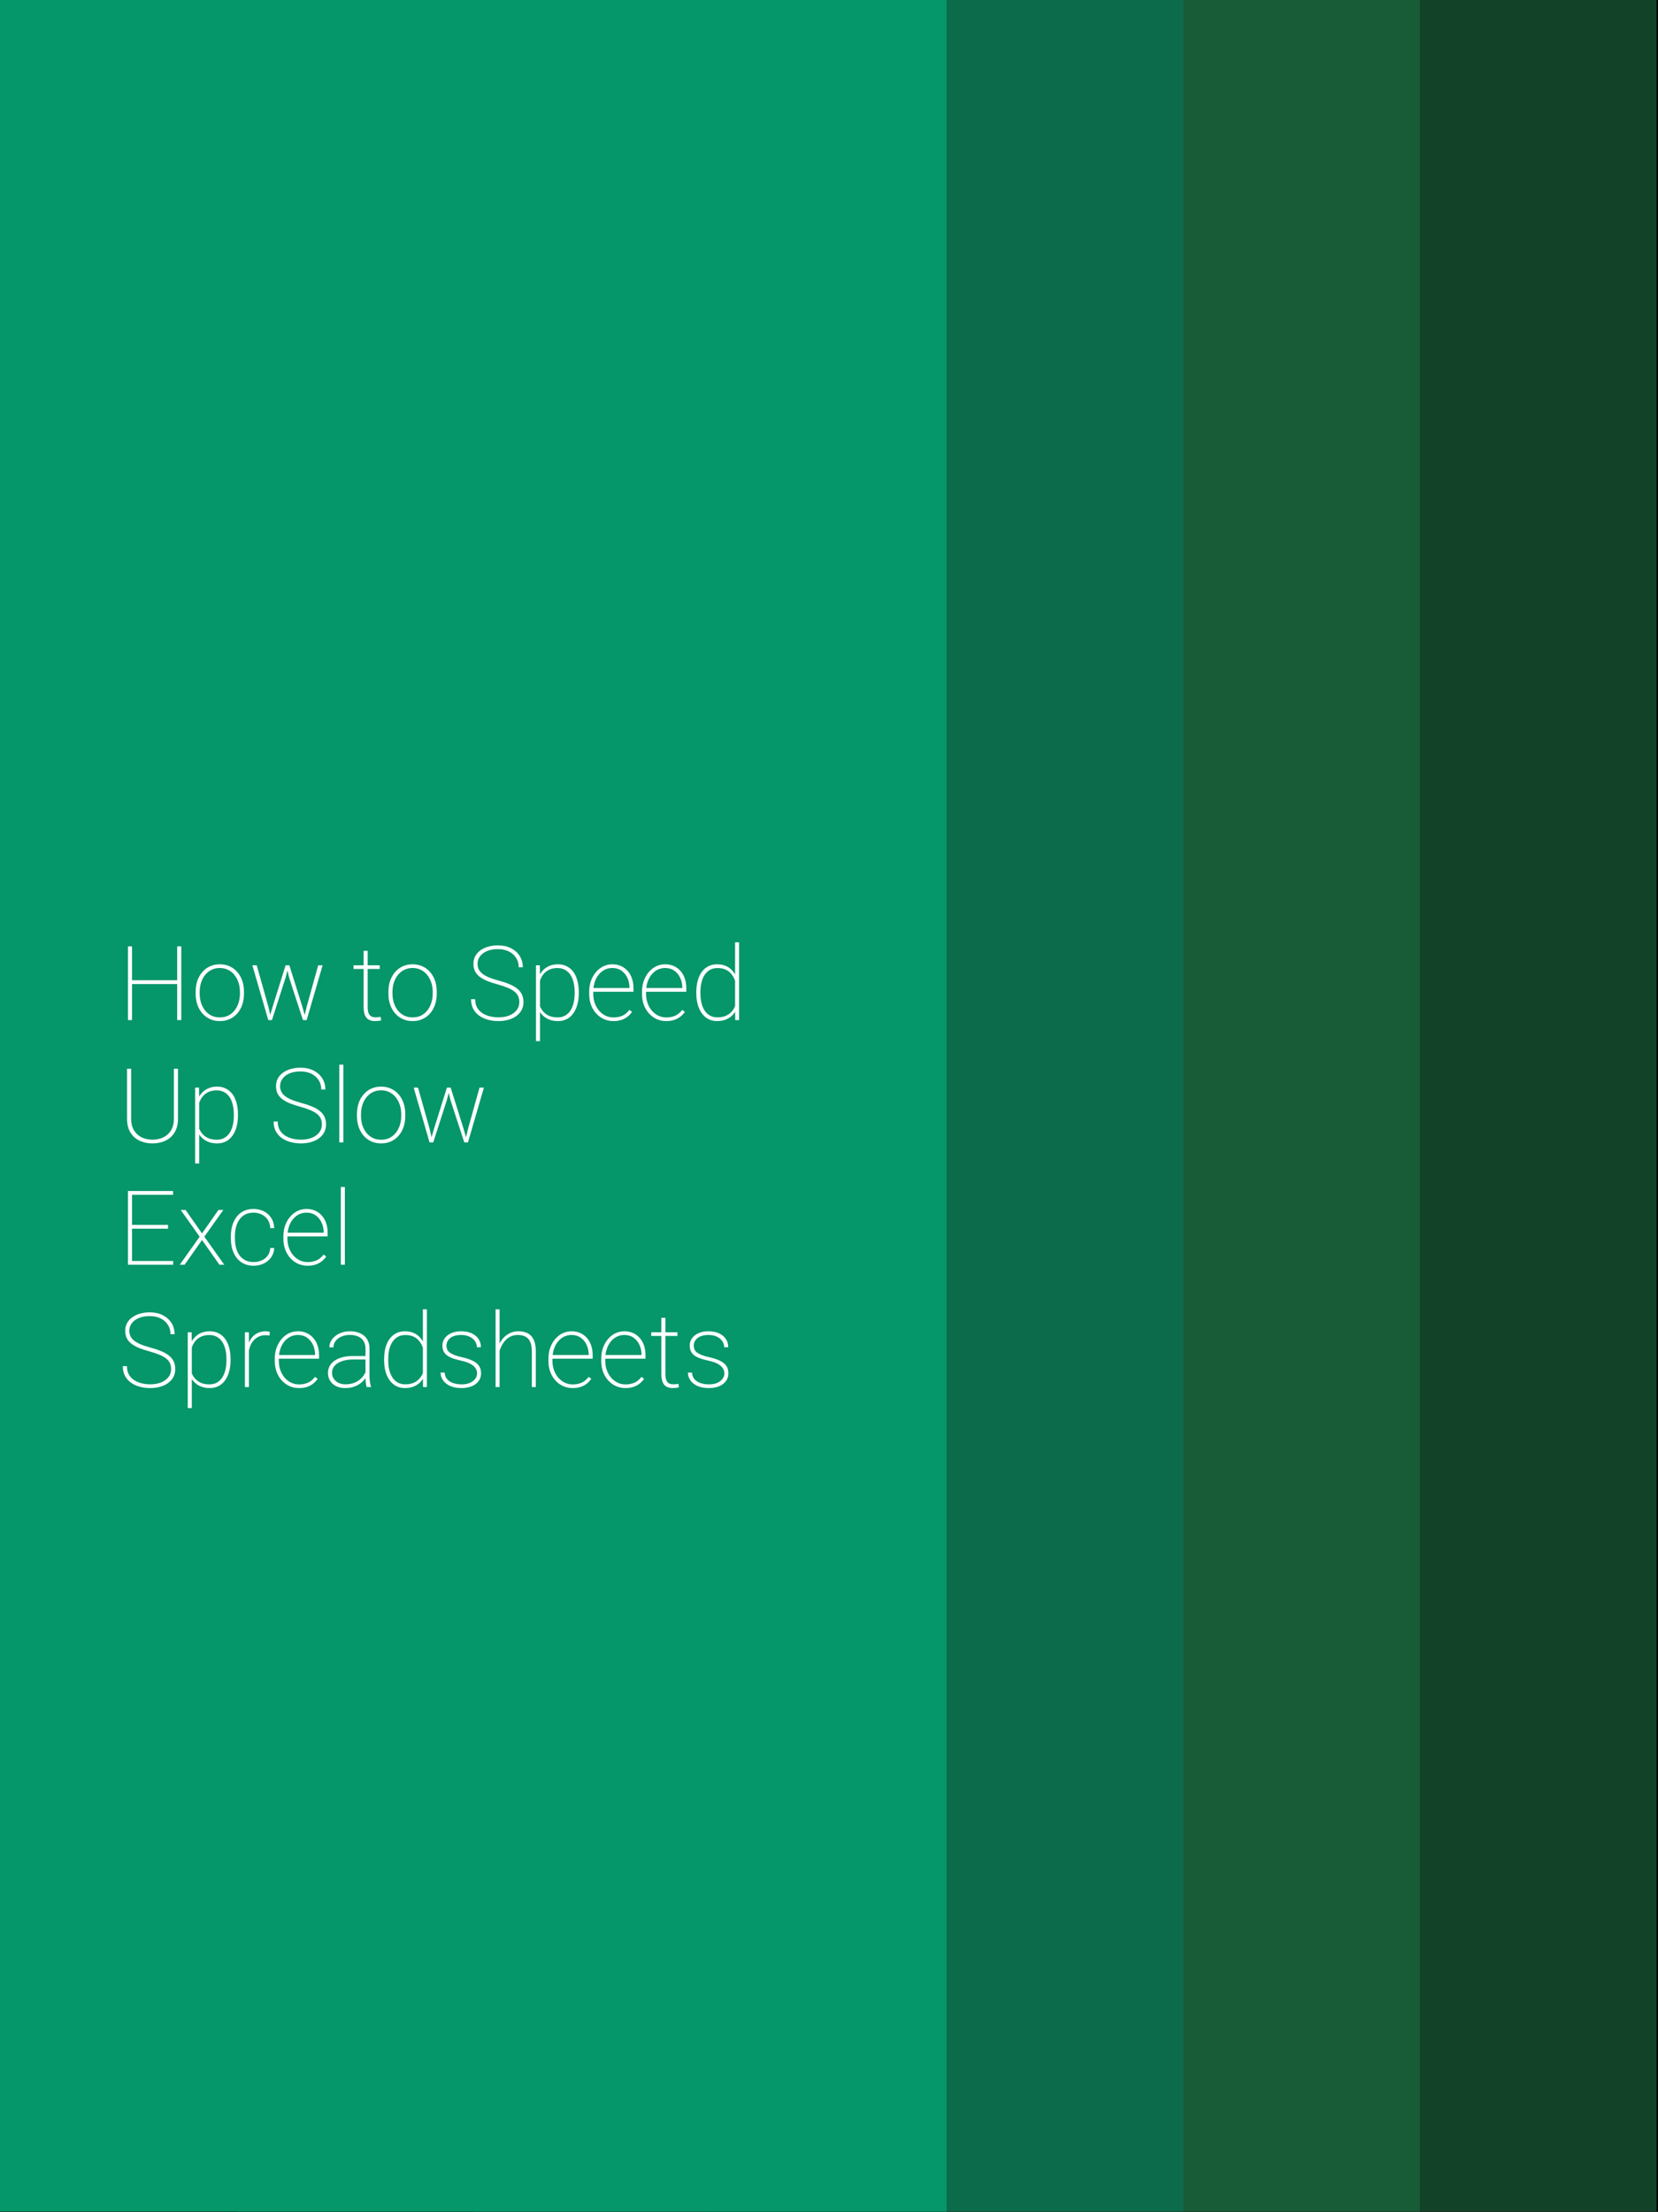
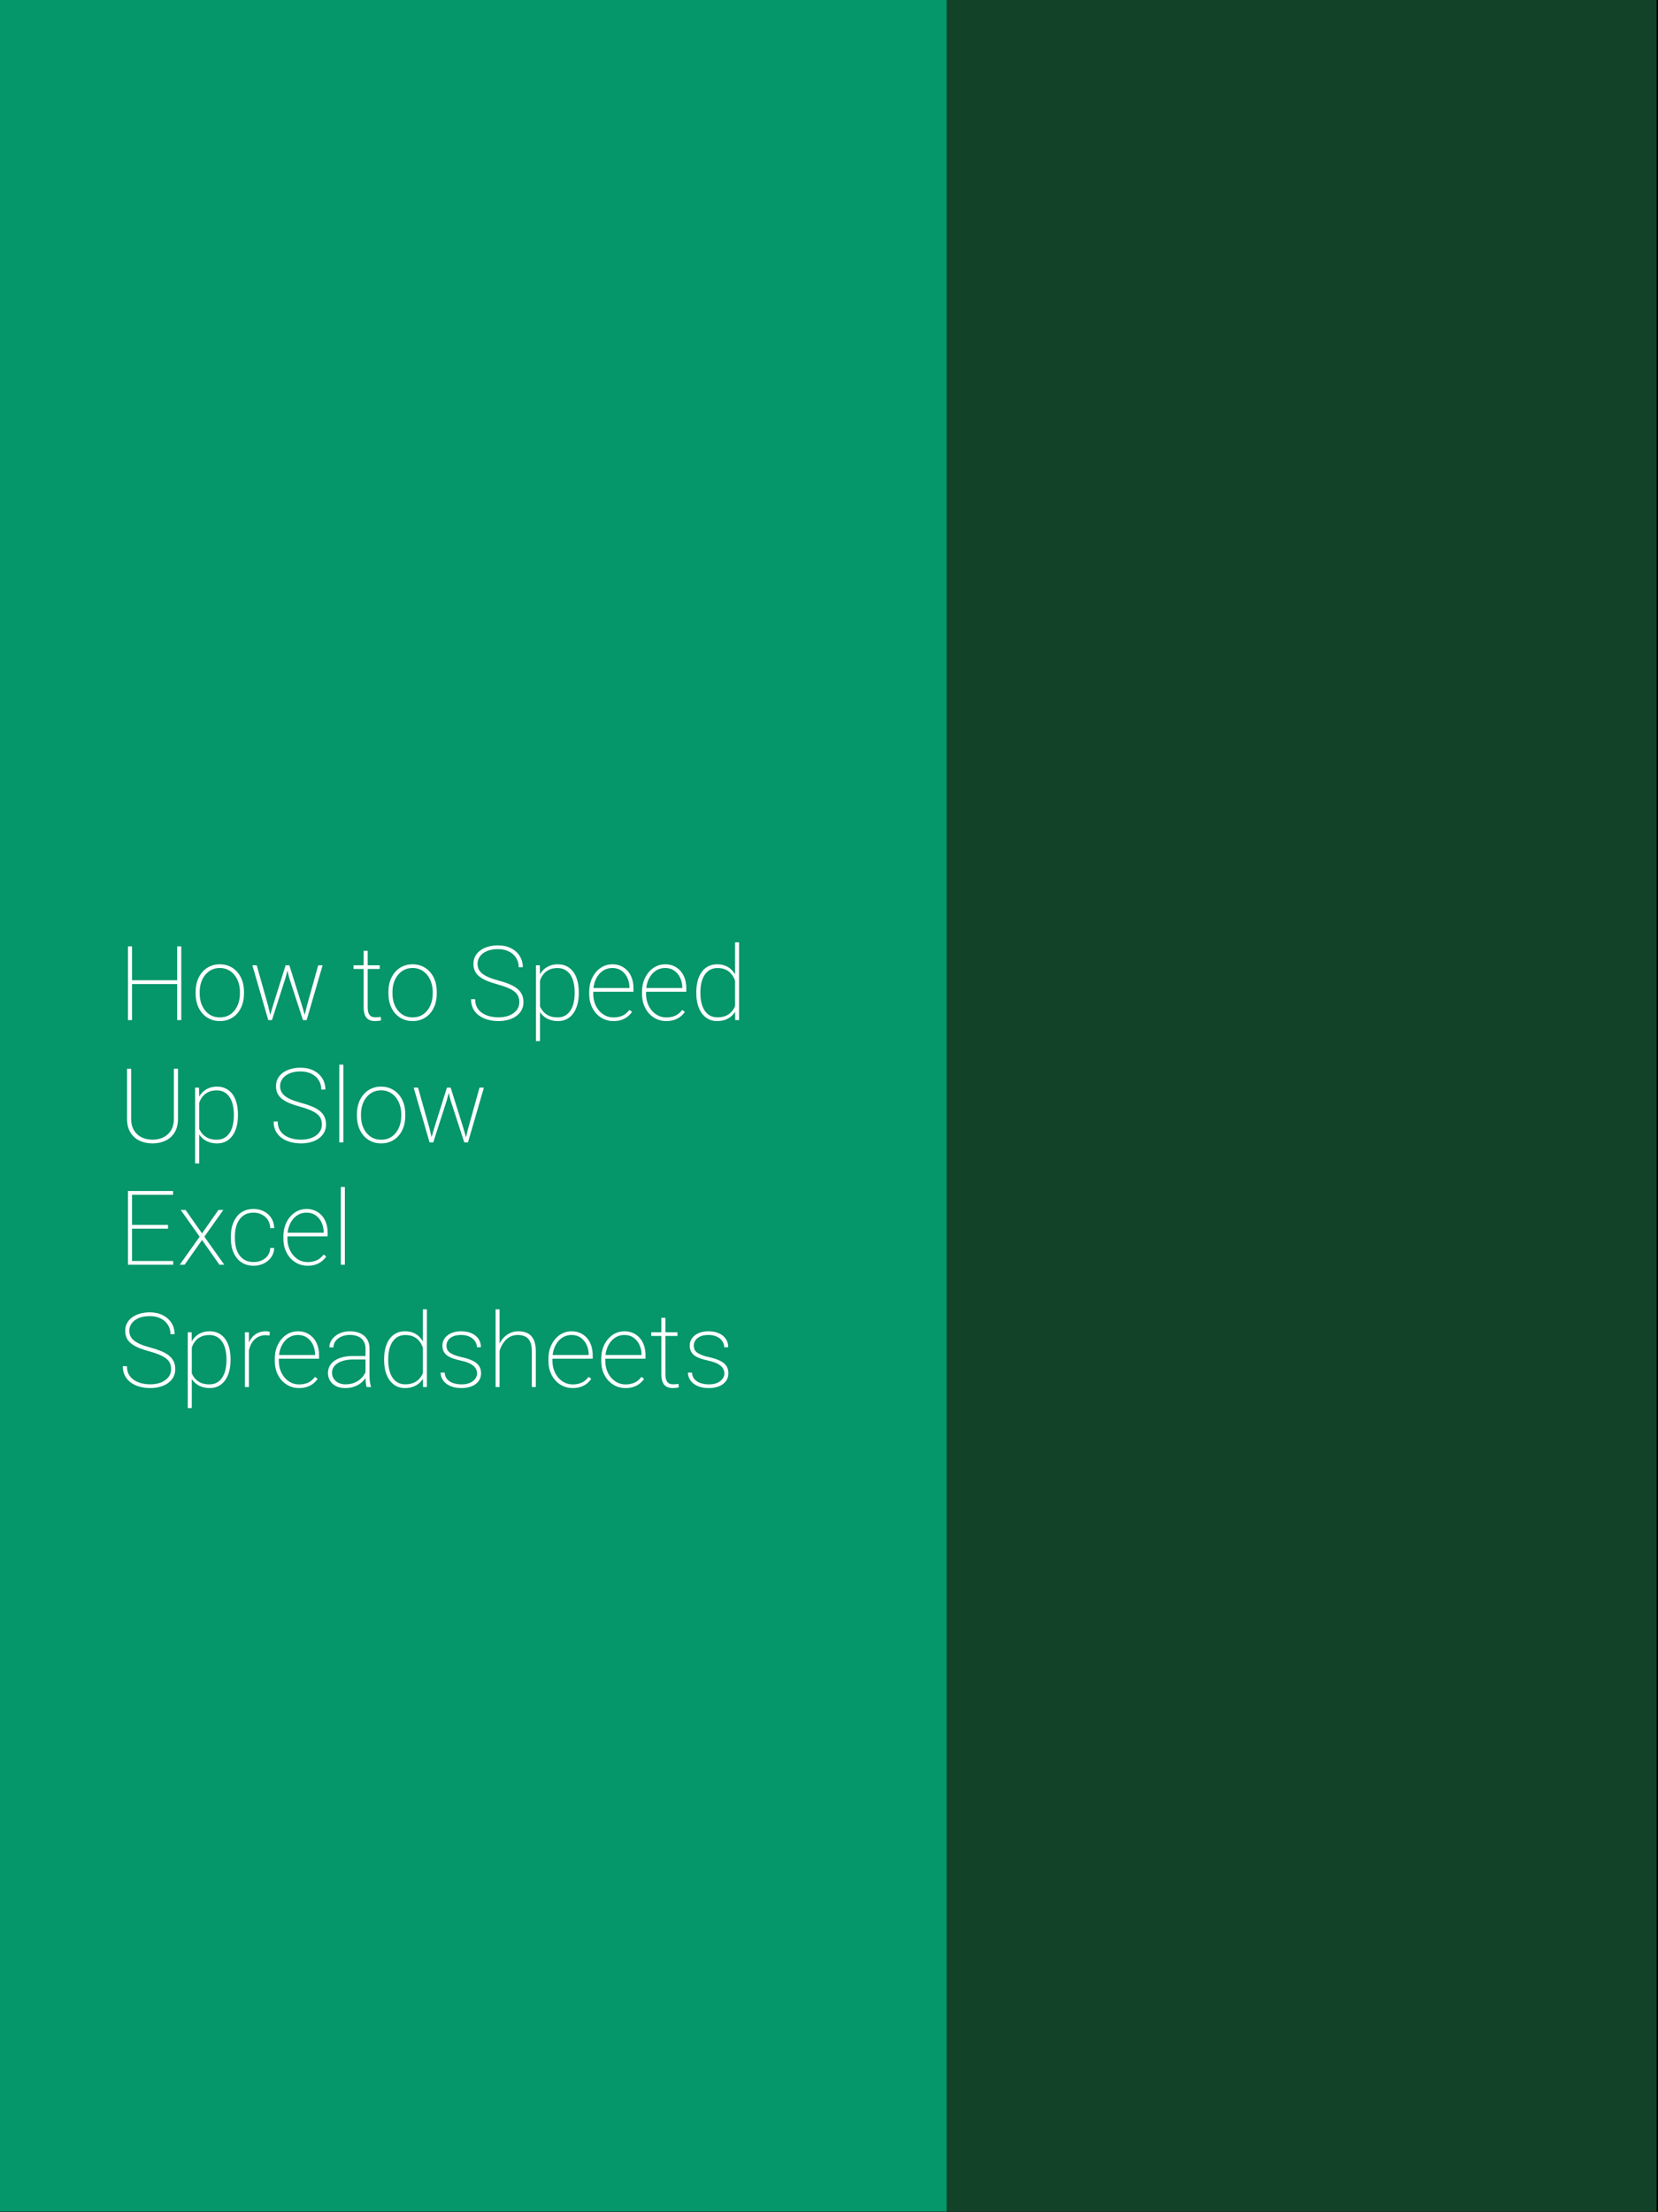
<svg xmlns="http://www.w3.org/2000/svg" width="800" height="1067" viewBox="0 0 800 1067" fill="none">
  <rect x="0" y="0" width="800" height="1067" fill="#333333" stroke="none" />
  <g clip-path="url(#clip0_3591_31)">
    <rect width="800" height="1066.67" fill="black" />
    <rect x="799.312" y="-20" width="1106" height="456.751" transform="rotate(90 799.312 -20)" fill="#124228" />
-     <rect x="685.125" y="-20" width="1106" height="456.751" transform="rotate(90 685.125 -20)" fill="#185C37" />
-     <rect x="570.934" y="-20" width="1106" height="456.751" transform="rotate(90 570.934 -20)" fill="#0B6B4B" />
    <rect x="456.75" y="-20" width="1106" height="456.751" transform="rotate(90 456.75 -20)" fill="#059669" />
    <path d="M86.053 472.786V474.617H63.03V472.786H86.053ZM63.714 456.453V492H61.736V456.453H63.714ZM87.469 456.453V492H85.491V456.453H87.469ZM94.402 479.256V478.328C94.402 476.391 94.679 474.617 95.232 473.006C95.802 471.395 96.6 470.003 97.625 468.831C98.65 467.643 99.871 466.723 101.287 466.072C102.719 465.421 104.306 465.096 106.048 465.096C107.789 465.096 109.376 465.421 110.809 466.072C112.241 466.723 113.47 467.643 114.495 468.831C115.537 470.003 116.334 471.395 116.888 473.006C117.441 474.617 117.718 476.391 117.718 478.328V479.256C117.718 481.193 117.441 482.967 116.888 484.578C116.334 486.189 115.545 487.589 114.52 488.777C113.494 489.949 112.265 490.861 110.833 491.512C109.417 492.163 107.838 492.488 106.097 492.488C104.339 492.488 102.744 492.163 101.312 491.512C99.895 490.861 98.667 489.949 97.625 488.777C96.6 487.589 95.802 486.189 95.232 484.578C94.679 482.967 94.402 481.193 94.402 479.256ZM96.356 478.328V479.256C96.356 480.786 96.567 482.243 96.99 483.626C97.43 484.993 98.064 486.214 98.894 487.288C99.725 488.346 100.742 489.184 101.946 489.803C103.151 490.405 104.534 490.706 106.097 490.706C107.627 490.706 108.994 490.405 110.198 489.803C111.403 489.184 112.412 488.346 113.226 487.288C114.056 486.214 114.682 484.993 115.105 483.626C115.545 482.243 115.765 480.786 115.765 479.256V478.328C115.765 476.831 115.545 475.398 115.105 474.031C114.682 472.664 114.056 471.443 113.226 470.369C112.396 469.295 111.378 468.449 110.174 467.83C108.969 467.195 107.594 466.878 106.048 466.878C104.502 466.878 103.126 467.195 101.922 467.83C100.734 468.449 99.716 469.295 98.87 470.369C98.04 471.443 97.413 472.664 96.99 474.031C96.567 475.398 96.356 476.831 96.356 478.328ZM131.731 484.944L137.811 465.584H139.349L137.737 471.712L131.219 492H129.656L131.731 484.944ZM123.87 465.584L129.339 484.969L130.999 492H129.437L121.771 465.584H123.87ZM148.138 484.944L153.533 465.584H155.657L147.967 492H146.404L148.138 484.944ZM139.617 465.584L145.672 484.871L147.747 492H146.185L139.568 471.712L138.055 465.584H139.617ZM183.221 465.584V467.342H170.574V465.584H183.221ZM175.457 458.602H177.41V485.628C177.41 487.044 177.581 488.118 177.923 488.851C178.281 489.567 178.745 490.055 179.314 490.315C179.9 490.56 180.527 490.682 181.194 490.682C181.666 490.682 182.098 490.657 182.488 490.608C182.895 490.56 183.302 490.503 183.709 490.438L183.88 492.146C183.522 492.26 183.058 492.342 182.488 492.391C181.919 492.456 181.414 492.488 180.975 492.488C179.868 492.488 178.899 492.285 178.069 491.878C177.239 491.471 176.596 490.771 176.141 489.778C175.685 488.769 175.457 487.386 175.457 485.628V458.602ZM187.42 479.256V478.328C187.42 476.391 187.697 474.617 188.25 473.006C188.82 471.395 189.617 470.003 190.643 468.831C191.668 467.643 192.889 466.723 194.305 466.072C195.737 465.421 197.324 465.096 199.065 465.096C200.807 465.096 202.394 465.421 203.826 466.072C205.258 466.723 206.487 467.643 207.513 468.831C208.554 470.003 209.352 471.395 209.905 473.006C210.459 474.617 210.735 476.391 210.735 478.328V479.256C210.735 481.193 210.459 482.967 209.905 484.578C209.352 486.189 208.562 487.589 207.537 488.777C206.512 489.949 205.283 490.861 203.851 491.512C202.435 492.163 200.856 492.488 199.114 492.488C197.356 492.488 195.761 492.163 194.329 491.512C192.913 490.861 191.684 489.949 190.643 488.777C189.617 487.589 188.82 486.189 188.25 484.578C187.697 482.967 187.42 481.193 187.42 479.256ZM189.373 478.328V479.256C189.373 480.786 189.585 482.243 190.008 483.626C190.447 484.993 191.082 486.214 191.912 487.288C192.742 488.346 193.759 489.184 194.964 489.803C196.168 490.405 197.552 490.706 199.114 490.706C200.644 490.706 202.011 490.405 203.216 489.803C204.42 489.184 205.429 488.346 206.243 487.288C207.073 486.214 207.7 484.993 208.123 483.626C208.562 482.243 208.782 480.786 208.782 479.256V478.328C208.782 476.831 208.562 475.398 208.123 474.031C207.7 472.664 207.073 471.443 206.243 470.369C205.413 469.295 204.396 468.449 203.191 467.83C201.987 467.195 200.612 466.878 199.065 466.878C197.519 466.878 196.144 467.195 194.939 467.83C193.751 468.449 192.734 469.295 191.888 470.369C191.058 471.443 190.431 472.664 190.008 474.031C189.585 475.398 189.373 476.831 189.373 478.328ZM250.579 483.382C250.579 482.324 250.4 481.38 250.042 480.55C249.684 479.703 249.09 478.955 248.26 478.304C247.446 477.636 246.372 477.018 245.037 476.448C243.702 475.879 242.059 475.325 240.105 474.788C238.315 474.3 236.696 473.771 235.247 473.201C233.815 472.615 232.586 471.948 231.561 471.199C230.551 470.451 229.778 469.563 229.241 468.538C228.704 467.496 228.436 466.268 228.436 464.852C228.436 463.484 228.729 462.256 229.314 461.165C229.9 460.075 230.722 459.147 231.78 458.382C232.854 457.601 234.108 457.007 235.54 456.6C236.989 456.176 238.567 455.965 240.276 455.965C242.669 455.965 244.76 456.421 246.551 457.332C248.341 458.227 249.741 459.472 250.75 461.067C251.759 462.646 252.264 464.461 252.264 466.512H250.286C250.286 464.835 249.871 463.338 249.041 462.02C248.227 460.701 247.072 459.668 245.574 458.919C244.093 458.154 242.327 457.771 240.276 457.771C238.16 457.771 236.362 458.097 234.881 458.748C233.416 459.399 232.301 460.262 231.536 461.336C230.787 462.394 230.413 463.549 230.413 464.803C230.413 465.698 230.576 466.536 230.901 467.317C231.243 468.099 231.797 468.815 232.562 469.466C233.343 470.117 234.393 470.735 235.711 471.321C237.046 471.891 238.706 472.444 240.691 472.981C242.514 473.453 244.15 473.991 245.599 474.593C247.063 475.179 248.317 475.87 249.358 476.668C250.4 477.465 251.198 478.41 251.751 479.5C252.304 480.59 252.581 481.868 252.581 483.333C252.581 484.782 252.272 486.076 251.653 487.215C251.035 488.338 250.172 489.298 249.065 490.096C247.975 490.877 246.689 491.471 245.208 491.878C243.743 492.285 242.164 492.488 240.472 492.488C238.925 492.488 237.371 492.301 235.809 491.927C234.262 491.552 232.846 490.95 231.561 490.12C230.275 489.29 229.241 488.2 228.46 486.849C227.679 485.498 227.288 483.854 227.288 481.917H229.266C229.266 483.577 229.607 484.977 230.291 486.116C230.975 487.239 231.87 488.134 232.977 488.802C234.083 489.469 235.288 489.949 236.59 490.242C237.908 490.535 239.202 490.682 240.472 490.682C242.457 490.682 244.207 490.381 245.721 489.778C247.251 489.16 248.439 488.305 249.285 487.215C250.148 486.108 250.579 484.83 250.579 483.382ZM260.564 470.662V502.156H258.611V465.584H260.491L260.564 470.662ZM279.266 478.523V479.036C279.266 481.038 279.038 482.861 278.582 484.505C278.143 486.149 277.492 487.565 276.629 488.753C275.783 489.941 274.741 490.861 273.504 491.512C272.267 492.163 270.859 492.488 269.28 492.488C267.767 492.488 266.408 492.269 265.203 491.829C263.999 491.373 262.957 490.739 262.078 489.925C261.199 489.111 260.491 488.183 259.954 487.142C259.417 486.084 259.043 484.952 258.831 483.748V474.568C259.108 473.185 259.523 471.924 260.076 470.784C260.646 469.629 261.354 468.628 262.2 467.781C263.063 466.919 264.08 466.259 265.252 465.804C266.424 465.332 267.75 465.096 269.231 465.096C270.81 465.096 272.218 465.413 273.455 466.048C274.708 466.666 275.766 467.562 276.629 468.733C277.492 469.889 278.143 471.297 278.582 472.957C279.038 474.601 279.266 476.456 279.266 478.523ZM277.288 479.036V478.523C277.288 476.863 277.117 475.325 276.775 473.909C276.45 472.493 275.945 471.264 275.262 470.223C274.578 469.181 273.715 468.367 272.674 467.781C271.632 467.195 270.403 466.902 268.987 466.902C267.441 466.902 266.131 467.163 265.057 467.684C263.982 468.188 263.095 468.847 262.396 469.661C261.712 470.475 261.183 471.354 260.809 472.298C260.434 473.226 260.158 474.104 259.979 474.935V483.602C260.271 484.904 260.792 486.092 261.541 487.166C262.29 488.24 263.283 489.103 264.52 489.754C265.773 490.389 267.278 490.706 269.036 490.706C270.452 490.706 271.673 490.413 272.698 489.827C273.724 489.241 274.578 488.427 275.262 487.386C275.945 486.344 276.45 485.115 276.775 483.699C277.117 482.267 277.288 480.713 277.288 479.036ZM295.989 492.488C294.329 492.488 292.791 492.171 291.375 491.536C289.959 490.885 288.722 489.982 287.664 488.826C286.606 487.654 285.776 486.271 285.174 484.676C284.588 483.081 284.295 481.331 284.295 479.427V478.353C284.295 476.383 284.588 474.593 285.174 472.981C285.776 471.354 286.59 469.954 287.615 468.782C288.641 467.594 289.821 466.683 291.155 466.048C292.506 465.413 293.947 465.096 295.477 465.096C297.023 465.096 298.423 465.381 299.676 465.95C300.929 466.52 302.003 467.317 302.898 468.343C303.794 469.368 304.477 470.589 304.949 472.005C305.421 473.421 305.657 474.983 305.657 476.692V478.328H285.516V476.546H303.729V476.229C303.712 474.568 303.37 473.03 302.703 471.614C302.052 470.198 301.116 469.059 299.896 468.196C298.675 467.317 297.202 466.878 295.477 466.878C294.093 466.878 292.832 467.171 291.692 467.757C290.569 468.343 289.601 469.157 288.787 470.198C287.973 471.224 287.347 472.436 286.907 473.836C286.468 475.219 286.248 476.725 286.248 478.353V479.427C286.248 480.989 286.492 482.454 286.98 483.821C287.469 485.188 288.152 486.393 289.031 487.435C289.91 488.46 290.944 489.266 292.132 489.852C293.32 490.438 294.622 490.73 296.038 490.73C297.568 490.73 298.968 490.462 300.237 489.925C301.507 489.388 302.662 488.444 303.704 487.093L304.974 488.045C304.388 488.891 303.68 489.648 302.85 490.315C302.02 490.983 301.035 491.512 299.896 491.902C298.772 492.293 297.47 492.488 295.989 492.488ZM321.478 492.488C319.817 492.488 318.279 492.171 316.863 491.536C315.447 490.885 314.21 489.982 313.152 488.826C312.094 487.654 311.264 486.271 310.662 484.676C310.076 483.081 309.783 481.331 309.783 479.427V478.353C309.783 476.383 310.076 474.593 310.662 472.981C311.264 471.354 312.078 469.954 313.104 468.782C314.129 467.594 315.309 466.683 316.644 466.048C317.994 465.413 319.435 465.096 320.965 465.096C322.511 465.096 323.911 465.381 325.164 465.95C326.417 466.52 327.492 467.317 328.387 468.343C329.282 469.368 329.965 470.589 330.438 472.005C330.91 473.421 331.146 474.983 331.146 476.692V478.328H311.004V476.546H329.217V476.229C329.201 474.568 328.859 473.03 328.191 471.614C327.54 470.198 326.604 469.059 325.384 468.196C324.163 467.317 322.69 466.878 320.965 466.878C319.581 466.878 318.32 467.171 317.181 467.757C316.058 468.343 315.089 469.157 314.275 470.198C313.462 471.224 312.835 472.436 312.396 473.836C311.956 475.219 311.736 476.725 311.736 478.353V479.427C311.736 480.989 311.98 482.454 312.469 483.821C312.957 485.188 313.641 486.393 314.52 487.435C315.398 488.46 316.432 489.266 317.62 489.852C318.808 490.438 320.11 490.73 321.526 490.73C323.056 490.73 324.456 490.462 325.726 489.925C326.995 489.388 328.151 488.444 329.192 487.093L330.462 488.045C329.876 488.891 329.168 489.648 328.338 490.315C327.508 490.983 326.523 491.512 325.384 491.902C324.261 492.293 322.959 492.488 321.478 492.488ZM354.681 486.873V454.5H356.609V492H354.754L354.681 486.873ZM335.979 479.036V478.523C335.979 476.456 336.207 474.601 336.663 472.957C337.119 471.297 337.778 469.889 338.641 468.733C339.503 467.562 340.553 466.666 341.79 466.048C343.043 465.413 344.459 465.096 346.038 465.096C347.519 465.096 348.838 465.332 349.993 465.804C351.149 466.259 352.15 466.919 352.996 467.781C353.842 468.628 354.534 469.629 355.071 470.784C355.625 471.924 356.032 473.185 356.292 474.568V483.675C356.097 484.896 355.73 486.043 355.193 487.117C354.673 488.175 353.981 489.111 353.118 489.925C352.272 490.722 351.255 491.349 350.066 491.805C348.878 492.26 347.519 492.488 345.989 492.488C344.427 492.488 343.027 492.163 341.79 491.512C340.553 490.861 339.503 489.941 338.641 488.753C337.778 487.565 337.119 486.149 336.663 484.505C336.207 482.861 335.979 481.038 335.979 479.036ZM337.957 478.523V479.036C337.957 480.713 338.12 482.259 338.445 483.675C338.787 485.091 339.292 486.32 339.959 487.361C340.643 488.403 341.497 489.217 342.522 489.803C343.564 490.389 344.785 490.682 346.185 490.682C347.975 490.682 349.489 490.356 350.726 489.705C351.963 489.054 352.947 488.191 353.68 487.117C354.428 486.043 354.949 484.855 355.242 483.553V474.935C355.063 474.104 354.778 473.226 354.388 472.298C354.013 471.354 353.484 470.475 352.801 469.661C352.133 468.847 351.263 468.188 350.188 467.684C349.114 467.163 347.796 466.902 346.233 466.902C344.817 466.902 343.589 467.195 342.547 467.781C341.521 468.367 340.667 469.181 339.983 470.223C339.3 471.264 338.787 472.493 338.445 473.909C338.12 475.325 337.957 476.863 337.957 478.523ZM83.904 515.453H85.882V539.55C85.882 542.203 85.337 544.416 84.246 546.19C83.172 547.965 81.699 549.291 79.827 550.17C77.972 551.049 75.897 551.488 73.602 551.488C71.274 551.488 69.183 551.049 67.327 550.17C65.472 549.291 63.999 547.965 62.908 546.19C61.834 544.416 61.297 542.203 61.297 539.55V515.453H63.274V539.55C63.274 541.747 63.722 543.603 64.617 545.116C65.512 546.614 66.741 547.753 68.304 548.534C69.866 549.299 71.632 549.682 73.602 549.682C75.571 549.682 77.329 549.299 78.875 548.534C80.438 547.753 81.666 546.614 82.561 545.116C83.457 543.603 83.904 541.747 83.904 539.55V515.453ZM96.111 529.662V561.156H94.158V524.584H96.038L96.111 529.662ZM114.812 537.523V538.036C114.812 540.038 114.585 541.861 114.129 543.505C113.689 545.149 113.038 546.565 112.176 547.753C111.329 548.941 110.288 549.861 109.051 550.512C107.814 551.163 106.406 551.488 104.827 551.488C103.313 551.488 101.954 551.269 100.75 550.829C99.546 550.373 98.504 549.739 97.625 548.925C96.746 548.111 96.038 547.183 95.501 546.142C94.964 545.084 94.59 543.952 94.378 542.748V533.568C94.655 532.185 95.07 530.924 95.623 529.784C96.193 528.629 96.901 527.628 97.747 526.781C98.61 525.919 99.627 525.259 100.799 524.804C101.971 524.332 103.297 524.096 104.778 524.096C106.357 524.096 107.765 524.413 109.002 525.048C110.255 525.666 111.313 526.562 112.176 527.733C113.038 528.889 113.689 530.297 114.129 531.957C114.585 533.601 114.812 535.456 114.812 537.523ZM112.835 538.036V537.523C112.835 535.863 112.664 534.325 112.322 532.909C111.997 531.493 111.492 530.264 110.809 529.223C110.125 528.181 109.262 527.367 108.221 526.781C107.179 526.195 105.95 525.902 104.534 525.902C102.988 525.902 101.678 526.163 100.604 526.684C99.529 527.188 98.642 527.847 97.942 528.661C97.259 529.475 96.73 530.354 96.356 531.298C95.981 532.226 95.704 533.104 95.525 533.935V542.602C95.818 543.904 96.339 545.092 97.088 546.166C97.837 547.24 98.829 548.103 100.066 548.754C101.32 549.389 102.825 549.706 104.583 549.706C105.999 549.706 107.22 549.413 108.245 548.827C109.271 548.241 110.125 547.427 110.809 546.386C111.492 545.344 111.997 544.115 112.322 542.699C112.664 541.267 112.835 539.713 112.835 538.036ZM155.315 542.382C155.315 541.324 155.136 540.38 154.778 539.55C154.42 538.703 153.826 537.955 152.996 537.304C152.182 536.636 151.108 536.018 149.773 535.448C148.439 534.879 146.795 534.325 144.842 533.788C143.051 533.3 141.432 532.771 139.983 532.201C138.551 531.615 137.322 530.948 136.297 530.199C135.288 529.451 134.515 528.563 133.978 527.538C133.44 526.496 133.172 525.268 133.172 523.852C133.172 522.484 133.465 521.256 134.051 520.165C134.637 519.075 135.459 518.147 136.517 517.382C137.591 516.601 138.844 516.007 140.276 515.6C141.725 515.176 143.304 514.965 145.013 514.965C147.405 514.965 149.497 515.421 151.287 516.332C153.077 517.227 154.477 518.472 155.486 520.067C156.495 521.646 157 523.461 157 525.512H155.022C155.022 523.835 154.607 522.338 153.777 521.02C152.964 519.701 151.808 518.668 150.311 517.919C148.829 517.154 147.063 516.771 145.013 516.771C142.897 516.771 141.098 517.097 139.617 517.748C138.152 518.399 137.037 519.262 136.272 520.336C135.524 521.394 135.149 522.549 135.149 523.803C135.149 524.698 135.312 525.536 135.638 526.317C135.979 527.099 136.533 527.815 137.298 528.466C138.079 529.117 139.129 529.735 140.447 530.321C141.782 530.891 143.442 531.444 145.428 531.981C147.251 532.453 148.886 532.991 150.335 533.593C151.8 534.179 153.053 534.87 154.095 535.668C155.136 536.465 155.934 537.41 156.487 538.5C157.041 539.59 157.317 540.868 157.317 542.333C157.317 543.782 157.008 545.076 156.39 546.215C155.771 547.338 154.909 548.298 153.802 549.096C152.711 549.877 151.425 550.471 149.944 550.878C148.479 551.285 146.901 551.488 145.208 551.488C143.662 551.488 142.107 551.301 140.545 550.927C138.999 550.552 137.583 549.95 136.297 549.12C135.011 548.29 133.978 547.2 133.196 545.849C132.415 544.498 132.024 542.854 132.024 540.917H134.002C134.002 542.577 134.344 543.977 135.027 545.116C135.711 546.239 136.606 547.134 137.713 547.802C138.82 548.469 140.024 548.949 141.326 549.242C142.645 549.535 143.938 549.682 145.208 549.682C147.194 549.682 148.943 549.381 150.457 548.778C151.987 548.16 153.175 547.305 154.021 546.215C154.884 545.108 155.315 543.83 155.315 542.382ZM165.667 513.5V551H163.714V513.5H165.667ZM172.234 538.256V537.328C172.234 535.391 172.511 533.617 173.064 532.006C173.634 530.395 174.432 529.003 175.457 527.831C176.482 526.643 177.703 525.723 179.119 525.072C180.551 524.421 182.138 524.096 183.88 524.096C185.621 524.096 187.208 524.421 188.641 525.072C190.073 525.723 191.302 526.643 192.327 527.831C193.369 529.003 194.166 530.395 194.72 532.006C195.273 533.617 195.55 535.391 195.55 537.328V538.256C195.55 540.193 195.273 541.967 194.72 543.578C194.166 545.189 193.377 546.589 192.352 547.777C191.326 548.949 190.097 549.861 188.665 550.512C187.249 551.163 185.67 551.488 183.929 551.488C182.171 551.488 180.576 551.163 179.144 550.512C177.728 549.861 176.499 548.949 175.457 547.777C174.432 546.589 173.634 545.189 173.064 543.578C172.511 541.967 172.234 540.193 172.234 538.256ZM174.188 537.328V538.256C174.188 539.786 174.399 541.243 174.822 542.626C175.262 543.993 175.896 545.214 176.727 546.288C177.557 547.346 178.574 548.184 179.778 548.803C180.983 549.405 182.366 549.706 183.929 549.706C185.459 549.706 186.826 549.405 188.03 548.803C189.235 548.184 190.244 547.346 191.058 546.288C191.888 545.214 192.514 543.993 192.938 542.626C193.377 541.243 193.597 539.786 193.597 538.256V537.328C193.597 535.831 193.377 534.398 192.938 533.031C192.514 531.664 191.888 530.443 191.058 529.369C190.228 528.295 189.21 527.449 188.006 526.83C186.801 526.195 185.426 525.878 183.88 525.878C182.334 525.878 180.958 526.195 179.754 526.83C178.566 527.449 177.549 528.295 176.702 529.369C175.872 530.443 175.245 531.664 174.822 533.031C174.399 534.398 174.188 535.831 174.188 537.328ZM209.563 543.944L215.643 524.584H217.181L215.569 530.712L209.051 551H207.488L209.563 543.944ZM201.702 524.584L207.171 543.969L208.831 551H207.269L199.603 524.584H201.702ZM225.97 543.944L231.365 524.584H233.489L225.799 551H224.236L225.97 543.944ZM217.449 524.584L223.504 543.871L225.579 551H224.017L217.4 530.712L215.887 524.584H217.449ZM83.562 608.193V610H62.835V608.193H83.562ZM63.714 574.453V610H61.736V574.453H63.714ZM81.072 590.786V592.617H62.835V590.786H81.072ZM83.514 574.453V576.26H62.835V574.453H83.514ZM89.544 583.584L97.478 594.888L105.389 583.584H107.757L98.602 596.475L108.221 610H105.877L97.478 598.086L89.08 610H86.736L96.331 596.475L87.2 583.584H89.544ZM122.381 608.706C123.699 608.706 124.944 608.462 126.116 607.974C127.304 607.485 128.289 606.745 129.07 605.752C129.868 604.743 130.315 603.465 130.413 601.919H132.317C132.236 603.677 131.731 605.199 130.804 606.484C129.876 607.754 128.68 608.739 127.215 609.438C125.75 610.138 124.139 610.488 122.381 610.488C120.623 610.488 119.052 610.163 117.669 609.512C116.302 608.861 115.154 607.941 114.227 606.753C113.299 605.565 112.591 604.173 112.103 602.578C111.631 600.967 111.395 599.209 111.395 597.305V596.279C111.395 594.375 111.631 592.625 112.103 591.03C112.591 589.419 113.299 588.019 114.227 586.831C115.154 585.643 116.294 584.723 117.645 584.072C119.012 583.421 120.574 583.096 122.332 583.096C124.106 583.096 125.734 583.462 127.215 584.194C128.696 584.91 129.892 585.96 130.804 587.344C131.731 588.711 132.236 590.387 132.317 592.373H130.413C130.332 590.745 129.917 589.378 129.168 588.271C128.419 587.165 127.443 586.326 126.238 585.757C125.034 585.171 123.732 584.878 122.332 584.878C120.77 584.878 119.419 585.179 118.279 585.781C117.14 586.383 116.204 587.214 115.472 588.271C114.739 589.313 114.202 590.526 113.86 591.909C113.519 593.276 113.348 594.733 113.348 596.279V597.305C113.348 598.867 113.519 600.34 113.86 601.724C114.202 603.091 114.739 604.295 115.472 605.337C116.204 606.379 117.14 607.201 118.279 607.803C119.435 608.405 120.802 608.706 122.381 608.706ZM148.431 610.488C146.771 610.488 145.232 610.171 143.816 609.536C142.4 608.885 141.163 607.982 140.105 606.826C139.048 605.654 138.217 604.271 137.615 602.676C137.029 601.081 136.736 599.331 136.736 597.427V596.353C136.736 594.383 137.029 592.593 137.615 590.981C138.217 589.354 139.031 587.954 140.057 586.782C141.082 585.594 142.262 584.683 143.597 584.048C144.948 583.413 146.388 583.096 147.918 583.096C149.464 583.096 150.864 583.381 152.117 583.95C153.37 584.52 154.445 585.317 155.34 586.343C156.235 587.368 156.919 588.589 157.391 590.005C157.863 591.421 158.099 592.983 158.099 594.692V596.328H137.957V594.546H156.17V594.229C156.154 592.568 155.812 591.03 155.145 589.614C154.493 588.198 153.558 587.059 152.337 586.196C151.116 585.317 149.643 584.878 147.918 584.878C146.535 584.878 145.273 585.171 144.134 585.757C143.011 586.343 142.042 587.157 141.229 588.198C140.415 589.224 139.788 590.436 139.349 591.836C138.909 593.219 138.689 594.725 138.689 596.353V597.427C138.689 598.989 138.934 600.454 139.422 601.821C139.91 603.188 140.594 604.393 141.473 605.435C142.352 606.46 143.385 607.266 144.573 607.852C145.761 608.438 147.063 608.73 148.479 608.73C150.009 608.73 151.409 608.462 152.679 607.925C153.948 607.388 155.104 606.444 156.146 605.093L157.415 606.045C156.829 606.891 156.121 607.648 155.291 608.315C154.461 608.983 153.476 609.512 152.337 609.902C151.214 610.293 149.912 610.488 148.431 610.488ZM166.399 572.5V610H164.446V572.5H166.399ZM82.561 660.382C82.561 659.324 82.382 658.38 82.024 657.55C81.666 656.703 81.072 655.955 80.242 655.304C79.428 654.636 78.354 654.018 77.019 653.448C75.685 652.879 74.041 652.325 72.088 651.788C70.297 651.3 68.678 650.771 67.23 650.201C65.797 649.615 64.568 648.948 63.543 648.199C62.534 647.451 61.761 646.563 61.224 645.538C60.687 644.496 60.418 643.268 60.418 641.852C60.418 640.484 60.711 639.256 61.297 638.165C61.883 637.075 62.705 636.147 63.763 635.382C64.837 634.601 66.09 634.007 67.522 633.6C68.971 633.176 70.55 632.965 72.259 632.965C74.651 632.965 76.743 633.421 78.533 634.332C80.324 635.227 81.723 636.472 82.732 638.067C83.742 639.646 84.246 641.461 84.246 643.512H82.269C82.269 641.835 81.853 640.338 81.023 639.02C80.21 637.701 79.054 636.668 77.557 635.919C76.076 635.154 74.31 634.771 72.259 634.771C70.143 634.771 68.344 635.097 66.863 635.748C65.398 636.399 64.284 637.262 63.519 638.336C62.77 639.394 62.395 640.549 62.395 641.803C62.395 642.698 62.558 643.536 62.884 644.317C63.226 645.099 63.779 645.815 64.544 646.466C65.325 647.117 66.375 647.735 67.693 648.321C69.028 648.891 70.688 649.444 72.674 649.981C74.497 650.453 76.132 650.991 77.581 651.593C79.046 652.179 80.299 652.87 81.341 653.668C82.382 654.465 83.18 655.41 83.733 656.5C84.287 657.59 84.564 658.868 84.564 660.333C84.564 661.782 84.254 663.076 83.636 664.215C83.017 665.338 82.155 666.298 81.048 667.096C79.957 667.877 78.671 668.471 77.19 668.878C75.726 669.285 74.147 669.488 72.454 669.488C70.908 669.488 69.353 669.301 67.791 668.927C66.245 668.552 64.829 667.95 63.543 667.12C62.257 666.29 61.224 665.2 60.442 663.849C59.661 662.498 59.27 660.854 59.27 658.917H61.248C61.248 660.577 61.59 661.977 62.273 663.116C62.957 664.239 63.852 665.134 64.959 665.802C66.066 666.469 67.27 666.949 68.572 667.242C69.891 667.535 71.185 667.682 72.454 667.682C74.44 667.682 76.189 667.381 77.703 666.778C79.233 666.16 80.421 665.305 81.268 664.215C82.13 663.108 82.561 661.83 82.561 660.382ZM92.547 647.662V679.156H90.594V642.584H92.474L92.547 647.662ZM111.248 655.523V656.036C111.248 658.038 111.02 659.861 110.564 661.505C110.125 663.149 109.474 664.565 108.611 665.753C107.765 666.941 106.723 667.861 105.486 668.512C104.249 669.163 102.841 669.488 101.263 669.488C99.749 669.488 98.39 669.269 97.186 668.829C95.981 668.373 94.939 667.739 94.061 666.925C93.182 666.111 92.474 665.183 91.936 664.142C91.399 663.084 91.025 661.952 90.814 660.748V651.568C91.09 650.185 91.505 648.924 92.059 647.784C92.628 646.629 93.336 645.628 94.183 644.781C95.045 643.919 96.062 643.259 97.234 642.804C98.406 642.332 99.733 642.096 101.214 642.096C102.793 642.096 104.201 642.413 105.438 643.048C106.691 643.666 107.749 644.562 108.611 645.733C109.474 646.889 110.125 648.297 110.564 649.957C111.02 651.601 111.248 653.456 111.248 655.523ZM109.271 656.036V655.523C109.271 653.863 109.1 652.325 108.758 650.909C108.432 649.493 107.928 648.264 107.244 647.223C106.561 646.181 105.698 645.367 104.656 644.781C103.615 644.195 102.386 643.902 100.97 643.902C99.424 643.902 98.113 644.163 97.039 644.684C95.965 645.188 95.078 645.847 94.378 646.661C93.694 647.475 93.165 648.354 92.791 649.298C92.417 650.226 92.14 651.104 91.961 651.935V660.602C92.254 661.904 92.775 663.092 93.523 664.166C94.272 665.24 95.265 666.103 96.502 666.754C97.755 667.389 99.261 667.706 101.019 667.706C102.435 667.706 103.655 667.413 104.681 666.827C105.706 666.241 106.561 665.427 107.244 664.386C107.928 663.344 108.432 662.115 108.758 660.699C109.1 659.267 109.271 657.713 109.271 656.036ZM120.11 647.076V669H118.182V642.584H120.086L120.11 647.076ZM130.169 642.389L130.047 644.146C129.754 644.098 129.461 644.057 129.168 644.024C128.875 643.992 128.566 643.976 128.24 643.976C126.84 643.976 125.612 644.252 124.554 644.806C123.512 645.359 122.633 646.116 121.917 647.076C121.217 648.036 120.688 649.151 120.33 650.421C119.972 651.69 119.785 653.049 119.769 654.498L118.816 654.693C118.816 652.887 119.004 651.218 119.378 649.688C119.769 648.159 120.354 646.824 121.136 645.685C121.917 644.545 122.902 643.666 124.09 643.048C125.278 642.413 126.678 642.096 128.289 642.096C128.68 642.096 129.038 642.128 129.363 642.193C129.689 642.242 129.957 642.307 130.169 642.389ZM144.28 669.488C142.62 669.488 141.082 669.171 139.666 668.536C138.25 667.885 137.013 666.982 135.955 665.826C134.897 664.654 134.067 663.271 133.465 661.676C132.879 660.081 132.586 658.331 132.586 656.427V655.353C132.586 653.383 132.879 651.593 133.465 649.981C134.067 648.354 134.881 646.954 135.906 645.782C136.932 644.594 138.112 643.683 139.446 643.048C140.797 642.413 142.238 642.096 143.768 642.096C145.314 642.096 146.714 642.381 147.967 642.95C149.22 643.52 150.294 644.317 151.189 645.343C152.085 646.368 152.768 647.589 153.24 649.005C153.712 650.421 153.948 651.983 153.948 653.692V655.328H133.807V653.546H152.02V653.229C152.003 651.568 151.661 650.03 150.994 648.614C150.343 647.198 149.407 646.059 148.187 645.196C146.966 644.317 145.493 643.878 143.768 643.878C142.384 643.878 141.123 644.171 139.983 644.757C138.86 645.343 137.892 646.157 137.078 647.198C136.264 648.224 135.638 649.436 135.198 650.836C134.759 652.219 134.539 653.725 134.539 655.353V656.427C134.539 657.989 134.783 659.454 135.271 660.821C135.76 662.188 136.443 663.393 137.322 664.435C138.201 665.46 139.235 666.266 140.423 666.852C141.611 667.438 142.913 667.73 144.329 667.73C145.859 667.73 147.259 667.462 148.528 666.925C149.798 666.388 150.953 665.444 151.995 664.093L153.265 665.045C152.679 665.891 151.971 666.648 151.141 667.315C150.311 667.983 149.326 668.512 148.187 668.902C147.063 669.293 145.761 669.488 144.28 669.488ZM176.36 664.142V650.494C176.36 649.111 176.067 647.923 175.481 646.93C174.896 645.937 174.041 645.18 172.918 644.659C171.795 644.122 170.42 643.854 168.792 643.854C167.278 643.854 165.919 644.122 164.715 644.659C163.527 645.18 162.591 645.896 161.907 646.808C161.224 647.719 160.882 648.736 160.882 649.859L158.929 649.835C158.929 648.826 159.165 647.857 159.637 646.93C160.125 646.002 160.809 645.18 161.688 644.464C162.583 643.731 163.632 643.154 164.837 642.73C166.058 642.307 167.392 642.096 168.841 642.096C170.696 642.096 172.332 642.413 173.748 643.048C175.18 643.666 176.295 644.602 177.093 645.855C177.89 647.109 178.289 648.671 178.289 650.543V663.58C178.289 664.524 178.354 665.476 178.484 666.437C178.615 667.397 178.794 668.17 179.021 668.756V669H176.897C176.718 668.382 176.58 667.625 176.482 666.729C176.401 665.834 176.36 664.972 176.36 664.142ZM176.995 654.01L177.044 655.694H170.599C168.971 655.694 167.514 655.849 166.229 656.158C164.943 656.467 163.852 656.907 162.957 657.477C162.062 658.046 161.378 658.722 160.906 659.503C160.434 660.284 160.198 661.163 160.198 662.14C160.198 663.149 160.467 664.076 161.004 664.923C161.541 665.769 162.298 666.445 163.274 666.949C164.251 667.438 165.382 667.682 166.668 667.682C168.426 667.682 169.98 667.381 171.331 666.778C172.698 666.16 173.846 665.33 174.773 664.288C175.701 663.23 176.377 662.009 176.8 660.626L177.654 662.042C177.378 662.905 176.946 663.775 176.36 664.654C175.774 665.533 175.018 666.339 174.09 667.071C173.162 667.787 172.072 668.373 170.818 668.829C169.565 669.269 168.141 669.488 166.546 669.488C164.869 669.488 163.405 669.179 162.151 668.561C160.914 667.926 159.954 667.063 159.271 665.973C158.587 664.866 158.245 663.604 158.245 662.188C158.245 660.968 158.522 659.853 159.075 658.844C159.629 657.835 160.426 656.972 161.468 656.256C162.526 655.523 163.803 654.97 165.301 654.596C166.814 654.205 168.515 654.01 170.403 654.01H176.995ZM204.046 663.873V631.5H205.975V669H204.119L204.046 663.873ZM185.345 656.036V655.523C185.345 653.456 185.573 651.601 186.028 649.957C186.484 648.297 187.143 646.889 188.006 645.733C188.868 644.562 189.918 643.666 191.155 643.048C192.409 642.413 193.825 642.096 195.403 642.096C196.884 642.096 198.203 642.332 199.358 642.804C200.514 643.259 201.515 643.919 202.361 644.781C203.208 645.628 203.899 646.629 204.437 647.784C204.99 648.924 205.397 650.185 205.657 651.568V660.675C205.462 661.896 205.096 663.043 204.559 664.117C204.038 665.175 203.346 666.111 202.483 666.925C201.637 667.722 200.62 668.349 199.432 668.805C198.243 669.26 196.884 669.488 195.354 669.488C193.792 669.488 192.392 669.163 191.155 668.512C189.918 667.861 188.868 666.941 188.006 665.753C187.143 664.565 186.484 663.149 186.028 661.505C185.573 659.861 185.345 658.038 185.345 656.036ZM187.322 655.523V656.036C187.322 657.713 187.485 659.259 187.811 660.675C188.152 662.091 188.657 663.32 189.324 664.361C190.008 665.403 190.862 666.217 191.888 666.803C192.929 667.389 194.15 667.682 195.55 667.682C197.34 667.682 198.854 667.356 200.091 666.705C201.328 666.054 202.312 665.191 203.045 664.117C203.794 663.043 204.314 661.855 204.607 660.553V651.935C204.428 651.104 204.144 650.226 203.753 649.298C203.379 648.354 202.85 647.475 202.166 646.661C201.499 645.847 200.628 645.188 199.554 644.684C198.479 644.163 197.161 643.902 195.599 643.902C194.183 643.902 192.954 644.195 191.912 644.781C190.887 645.367 190.032 646.181 189.349 647.223C188.665 648.264 188.152 649.493 187.811 650.909C187.485 652.325 187.322 653.863 187.322 655.523ZM230.193 662.433C230.193 661.651 229.982 660.878 229.559 660.113C229.152 659.348 228.395 658.632 227.288 657.965C226.198 657.298 224.611 656.736 222.527 656.28C221.046 655.955 219.736 655.597 218.597 655.206C217.474 654.815 216.53 654.343 215.765 653.79C215 653.22 214.422 652.545 214.031 651.764C213.657 650.982 213.47 650.047 213.47 648.956C213.47 648.012 213.673 647.125 214.08 646.295C214.487 645.465 215.081 644.741 215.862 644.122C216.66 643.487 217.612 642.991 218.719 642.633C219.826 642.275 221.079 642.096 222.479 642.096C224.48 642.096 226.189 642.429 227.605 643.097C229.038 643.748 230.136 644.651 230.901 645.807C231.666 646.946 232.049 648.272 232.049 649.786H230.096C230.096 648.761 229.803 647.8 229.217 646.905C228.631 646.01 227.768 645.286 226.629 644.732C225.506 644.163 224.122 643.878 222.479 643.878C220.818 643.878 219.467 644.13 218.426 644.635C217.384 645.139 216.619 645.782 216.131 646.563C215.659 647.328 215.423 648.11 215.423 648.907C215.423 649.542 215.512 650.136 215.691 650.689C215.887 651.227 216.253 651.723 216.79 652.179C217.327 652.634 218.1 653.074 219.109 653.497C220.118 653.904 221.429 654.286 223.04 654.645C225.156 655.117 226.881 655.694 228.216 656.378C229.55 657.045 230.535 657.867 231.17 658.844C231.805 659.804 232.122 660.984 232.122 662.384C232.122 663.425 231.902 664.386 231.463 665.265C231.023 666.127 230.389 666.876 229.559 667.511C228.745 668.146 227.752 668.634 226.58 668.976C225.408 669.317 224.106 669.488 222.674 669.488C220.509 669.488 218.67 669.146 217.156 668.463C215.659 667.763 214.52 666.843 213.738 665.704C212.973 664.565 212.591 663.336 212.591 662.018H214.544C214.658 663.466 215.13 664.605 215.96 665.436C216.806 666.266 217.832 666.852 219.036 667.193C220.257 667.535 221.469 667.706 222.674 667.706C224.318 667.706 225.693 667.454 226.8 666.949C227.923 666.428 228.769 665.769 229.339 664.972C229.909 664.158 230.193 663.312 230.193 662.433ZM241.058 631.5V669H239.129V631.5H241.058ZM240.691 653.766L239.739 652.643C239.886 651.243 240.228 649.908 240.765 648.639C241.318 647.369 242.042 646.246 242.938 645.27C243.849 644.293 244.907 643.52 246.111 642.95C247.332 642.381 248.675 642.096 250.14 642.096C251.458 642.096 252.638 642.283 253.68 642.657C254.721 643.015 255.6 643.585 256.316 644.366C257.049 645.147 257.602 646.157 257.977 647.394C258.351 648.614 258.538 650.104 258.538 651.861V669H256.609V651.861C256.609 649.778 256.325 648.167 255.755 647.027C255.185 645.872 254.388 645.058 253.362 644.586C252.353 644.114 251.173 643.878 249.822 643.878C248.26 643.878 246.909 644.228 245.77 644.928C244.646 645.611 243.719 646.482 242.986 647.54C242.254 648.582 241.692 649.664 241.302 650.787C240.927 651.91 240.724 652.903 240.691 653.766ZM276.312 669.488C274.651 669.488 273.113 669.171 271.697 668.536C270.281 667.885 269.044 666.982 267.986 665.826C266.928 664.654 266.098 663.271 265.496 661.676C264.91 660.081 264.617 658.331 264.617 656.427V655.353C264.617 653.383 264.91 651.593 265.496 649.981C266.098 648.354 266.912 646.954 267.938 645.782C268.963 644.594 270.143 643.683 271.478 643.048C272.828 642.413 274.269 642.096 275.799 642.096C277.345 642.096 278.745 642.381 279.998 642.95C281.251 643.52 282.326 644.317 283.221 645.343C284.116 646.368 284.799 647.589 285.271 649.005C285.743 650.421 285.979 651.983 285.979 653.692V655.328H265.838V653.546H284.051V653.229C284.035 651.568 283.693 650.03 283.025 648.614C282.374 647.198 281.438 646.059 280.218 645.196C278.997 644.317 277.524 643.878 275.799 643.878C274.415 643.878 273.154 644.171 272.015 644.757C270.892 645.343 269.923 646.157 269.109 647.198C268.296 648.224 267.669 649.436 267.229 650.836C266.79 652.219 266.57 653.725 266.57 655.353V656.427C266.57 657.989 266.814 659.454 267.303 660.821C267.791 662.188 268.475 663.393 269.354 664.435C270.232 665.46 271.266 666.266 272.454 666.852C273.642 667.438 274.944 667.73 276.36 667.73C277.89 667.73 279.29 667.462 280.56 666.925C281.829 666.388 282.985 665.444 284.026 664.093L285.296 665.045C284.71 665.891 284.002 666.648 283.172 667.315C282.342 667.983 281.357 668.512 280.218 668.902C279.095 669.293 277.793 669.488 276.312 669.488ZM301.8 669.488C300.14 669.488 298.602 669.171 297.186 668.536C295.77 667.885 294.533 666.982 293.475 665.826C292.417 664.654 291.587 663.271 290.984 661.676C290.398 660.081 290.105 658.331 290.105 656.427V655.353C290.105 653.383 290.398 651.593 290.984 649.981C291.587 648.354 292.4 646.954 293.426 645.782C294.451 644.594 295.631 643.683 296.966 643.048C298.317 642.413 299.757 642.096 301.287 642.096C302.833 642.096 304.233 642.381 305.486 642.95C306.74 643.52 307.814 644.317 308.709 645.343C309.604 646.368 310.288 647.589 310.76 649.005C311.232 650.421 311.468 651.983 311.468 653.692V655.328H291.326V653.546H309.539V653.229C309.523 651.568 309.181 650.03 308.514 648.614C307.863 647.198 306.927 646.059 305.706 645.196C304.485 644.317 303.012 643.878 301.287 643.878C299.904 643.878 298.642 644.171 297.503 644.757C296.38 645.343 295.411 646.157 294.598 647.198C293.784 648.224 293.157 649.436 292.718 650.836C292.278 652.219 292.059 653.725 292.059 655.353V656.427C292.059 657.989 292.303 659.454 292.791 660.821C293.279 662.188 293.963 663.393 294.842 664.435C295.721 665.46 296.754 666.266 297.942 666.852C299.131 667.438 300.433 667.73 301.849 667.73C303.379 667.73 304.778 667.462 306.048 666.925C307.317 666.388 308.473 665.444 309.515 664.093L310.784 665.045C310.198 665.891 309.49 666.648 308.66 667.315C307.83 667.983 306.845 668.512 305.706 668.902C304.583 669.293 303.281 669.488 301.8 669.488ZM326.873 642.584V644.342H314.227V642.584H326.873ZM319.109 635.602H321.062V662.628C321.062 664.044 321.233 665.118 321.575 665.851C321.933 666.567 322.397 667.055 322.967 667.315C323.553 667.56 324.179 667.682 324.847 667.682C325.319 667.682 325.75 667.657 326.141 667.608C326.548 667.56 326.954 667.503 327.361 667.438L327.532 669.146C327.174 669.26 326.71 669.342 326.141 669.391C325.571 669.456 325.066 669.488 324.627 669.488C323.52 669.488 322.552 669.285 321.722 668.878C320.892 668.471 320.249 667.771 319.793 666.778C319.337 665.769 319.109 664.386 319.109 662.628V635.602ZM349.529 662.433C349.529 661.651 349.318 660.878 348.895 660.113C348.488 659.348 347.731 658.632 346.624 657.965C345.534 657.298 343.947 656.736 341.863 656.28C340.382 655.955 339.072 655.597 337.933 655.206C336.81 654.815 335.866 654.343 335.101 653.79C334.336 653.22 333.758 652.545 333.367 651.764C332.993 650.982 332.806 650.047 332.806 648.956C332.806 648.012 333.009 647.125 333.416 646.295C333.823 645.465 334.417 644.741 335.198 644.122C335.996 643.487 336.948 642.991 338.055 642.633C339.161 642.275 340.415 642.096 341.814 642.096C343.816 642.096 345.525 642.429 346.941 643.097C348.374 643.748 349.472 644.651 350.237 645.807C351.002 646.946 351.385 648.272 351.385 649.786H349.432C349.432 648.761 349.139 647.8 348.553 646.905C347.967 646.01 347.104 645.286 345.965 644.732C344.842 644.163 343.458 643.878 341.814 643.878C340.154 643.878 338.803 644.13 337.762 644.635C336.72 645.139 335.955 645.782 335.467 646.563C334.995 647.328 334.759 648.11 334.759 648.907C334.759 649.542 334.848 650.136 335.027 650.689C335.223 651.227 335.589 651.723 336.126 652.179C336.663 652.634 337.436 653.074 338.445 653.497C339.454 653.904 340.765 654.286 342.376 654.645C344.492 655.117 346.217 655.694 347.552 656.378C348.886 657.045 349.871 657.867 350.506 658.844C351.141 659.804 351.458 660.984 351.458 662.384C351.458 663.425 351.238 664.386 350.799 665.265C350.359 666.127 349.725 666.876 348.895 667.511C348.081 668.146 347.088 668.634 345.916 668.976C344.744 669.317 343.442 669.488 342.01 669.488C339.845 669.488 338.006 669.146 336.492 668.463C334.995 667.763 333.855 666.843 333.074 665.704C332.309 664.565 331.927 663.336 331.927 662.018H333.88C333.994 663.466 334.466 664.605 335.296 665.436C336.142 666.266 337.168 666.852 338.372 667.193C339.593 667.535 340.805 667.706 342.01 667.706C343.654 667.706 345.029 667.454 346.136 666.949C347.259 666.428 348.105 665.769 348.675 664.972C349.244 664.158 349.529 663.312 349.529 662.433Z" fill="white" />
  </g>
  <defs>
    <clipPath id="clip0_3591_31">
      <rect width="800" height="1066.67" fill="white" />
    </clipPath>
  </defs>
</svg>